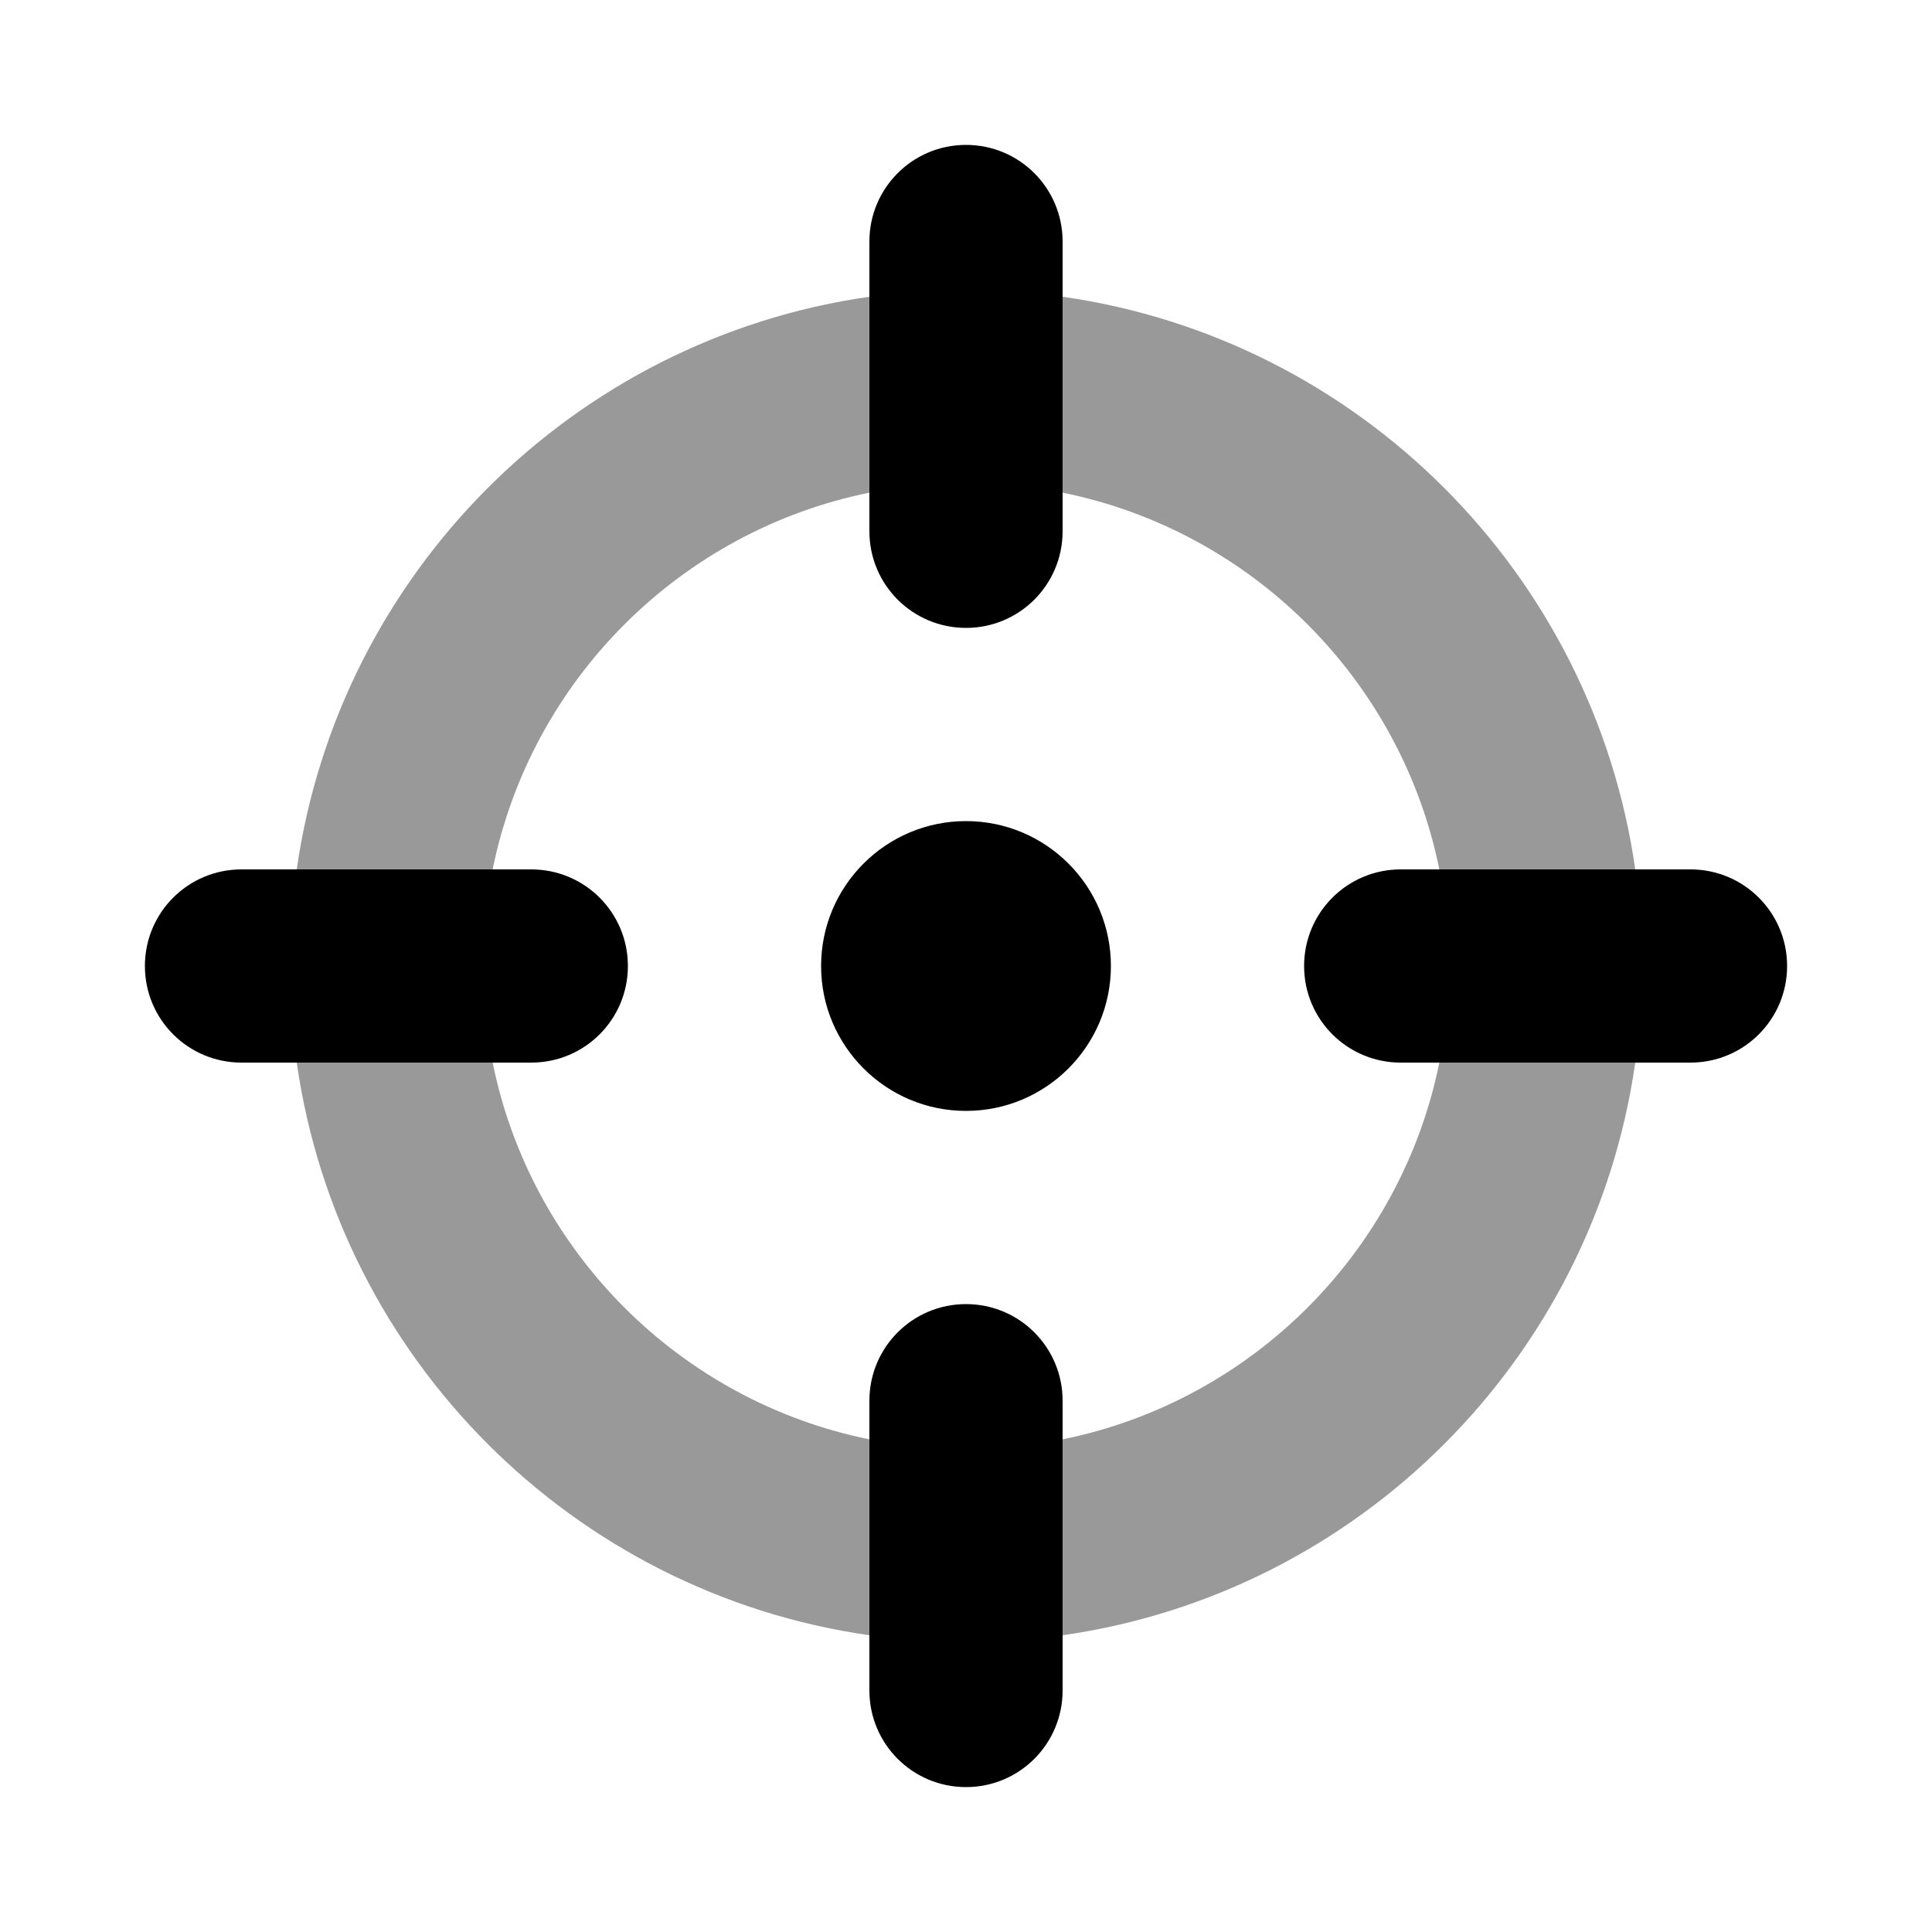
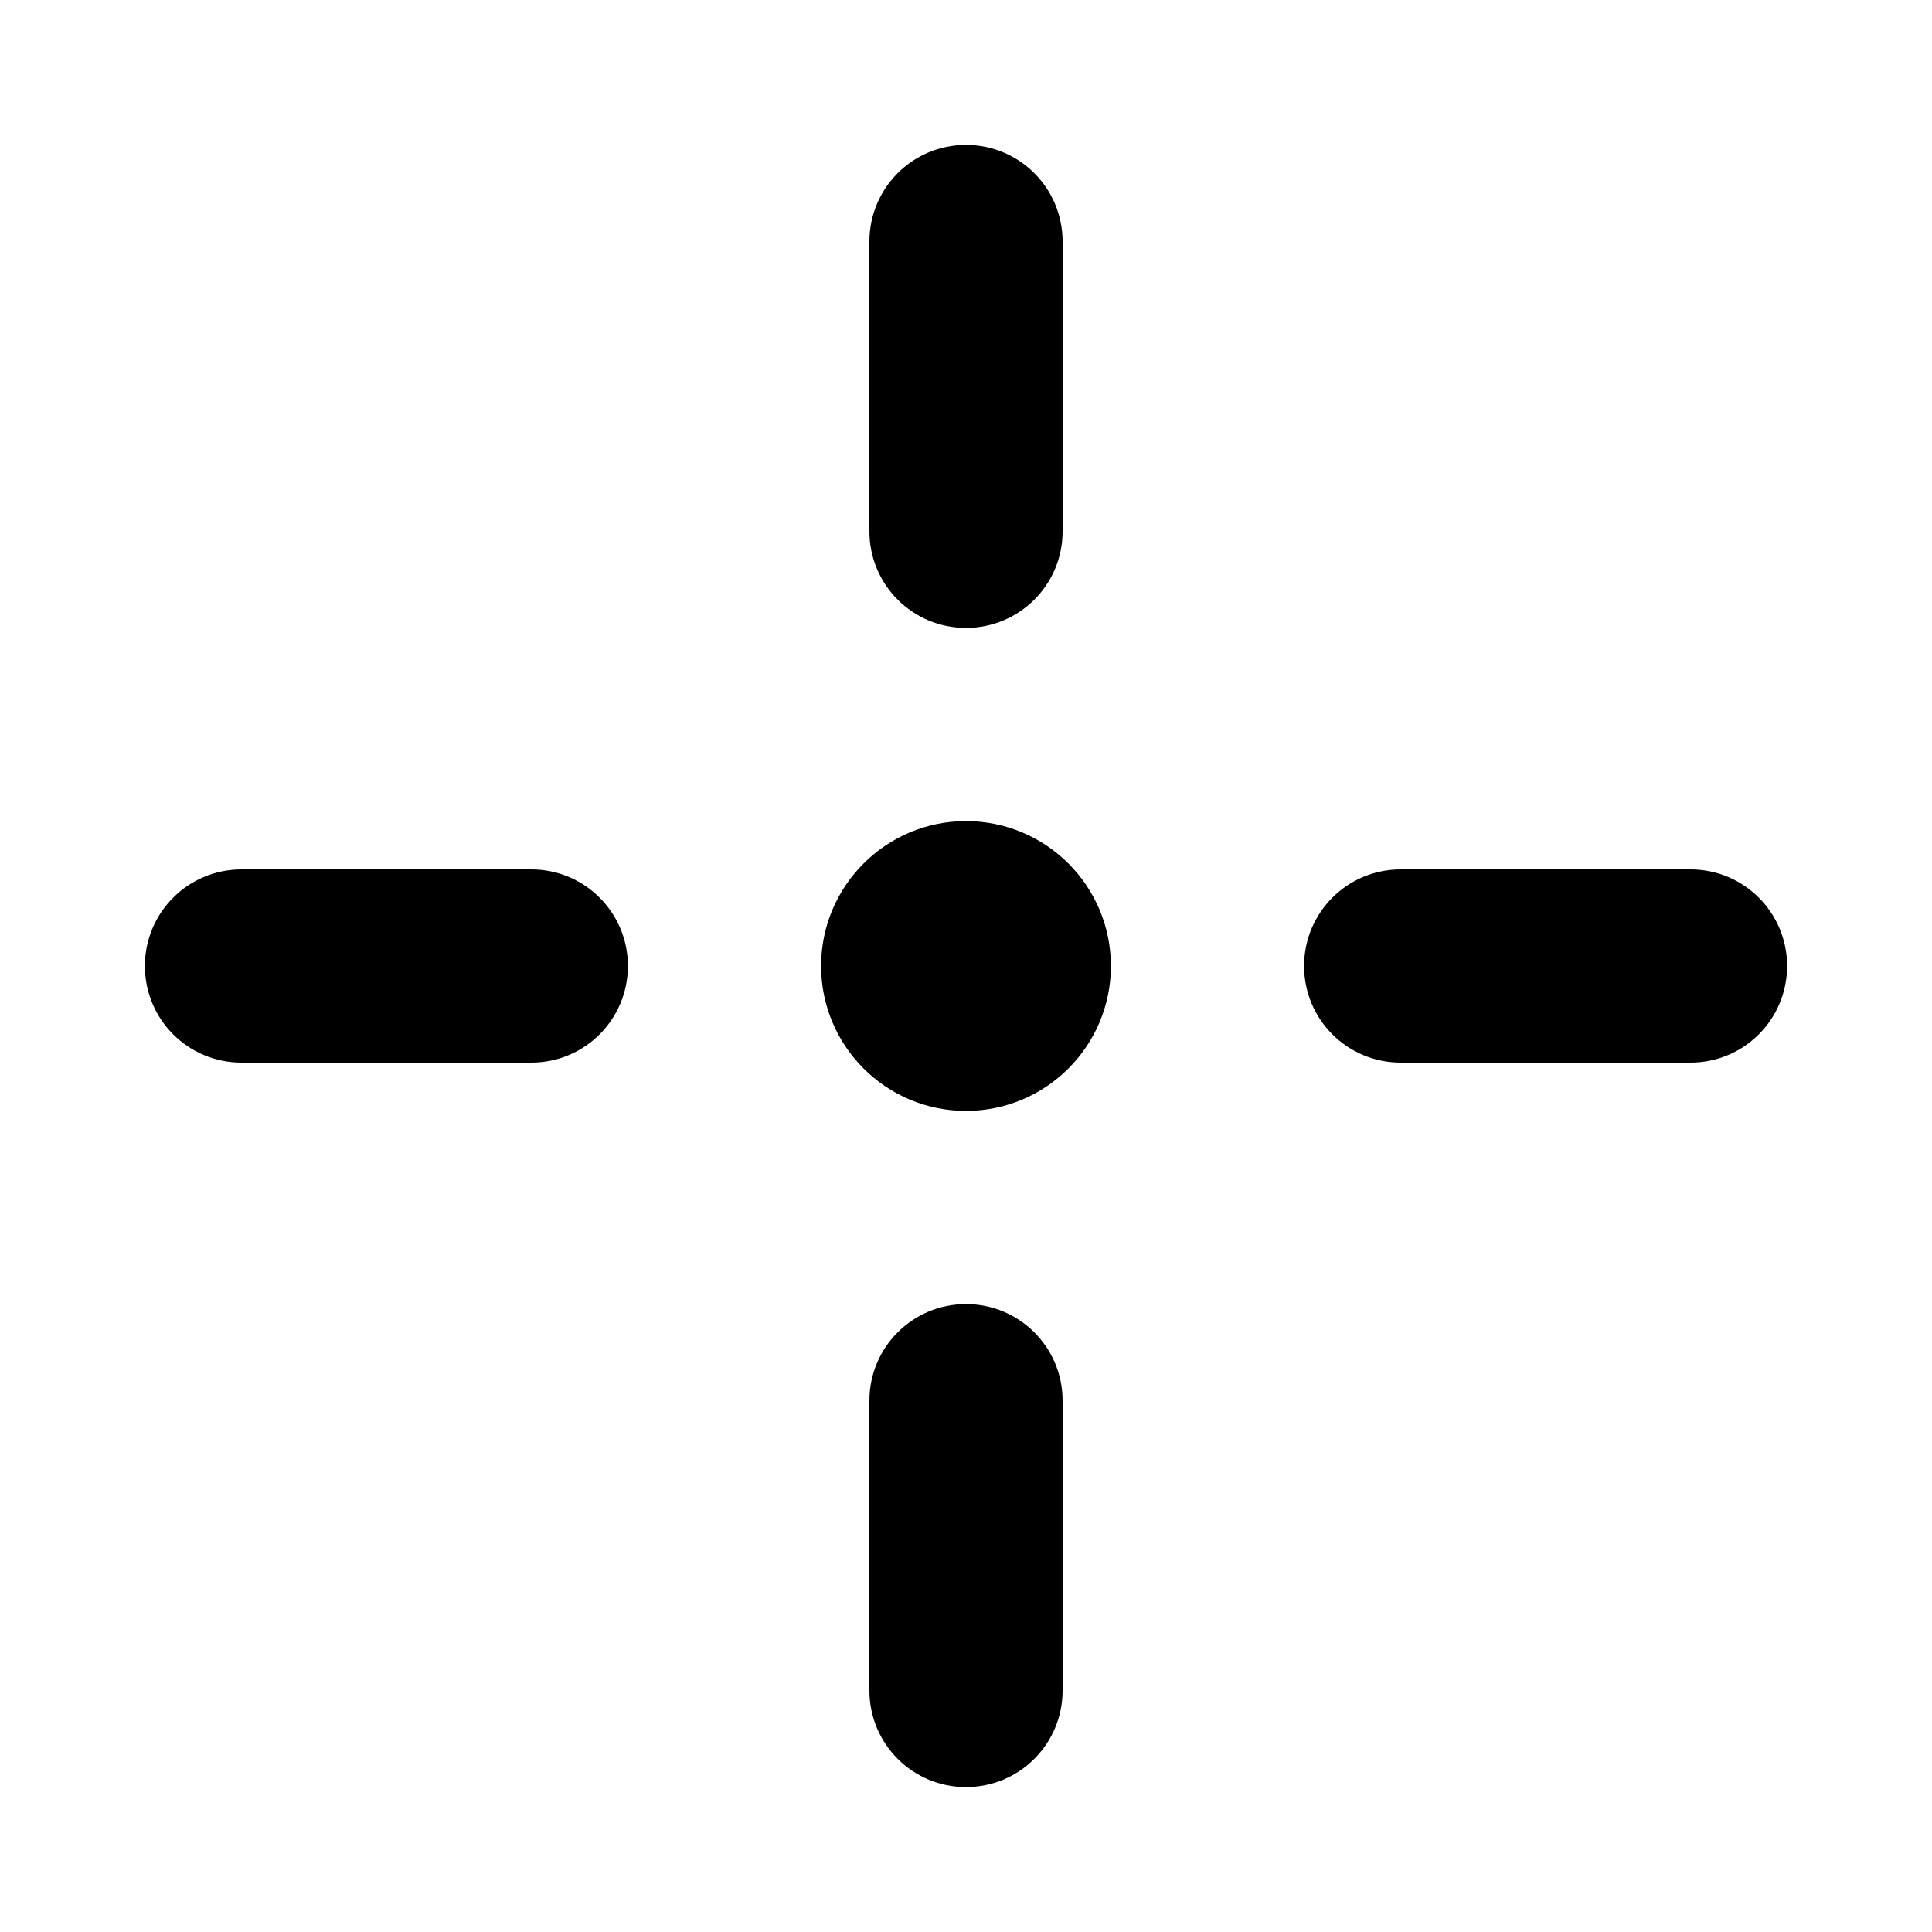
<svg xmlns="http://www.w3.org/2000/svg" viewBox="0 0 640 640">
-   <path opacity=".4" fill="currentColor" d="M98.3 288L163.2 288C175.9 225.3 225.3 175.9 288 163.2L288 98.3C189.9 112.3 112.3 189.9 98.3 288zM98.3 352C112.3 450.1 189.9 527.7 288 541.7L288 476.8C225.3 464.1 175.9 414.7 163.2 352L98.3 352zM352 98.3L352 163.2C414.7 175.9 464.1 225.3 476.8 288L541.7 288C527.7 189.9 450.1 112.3 352 98.3zM352 476.8L352 541.7C450.1 527.7 527.7 450.1 541.7 352L476.8 352C464.1 414.7 414.7 464.1 352 476.8z" />
  <path fill="currentColor" d="M320 48C337.7 48 352 62.3 352 80L352 176C352 193.7 337.7 208 320 208C302.3 208 288 193.7 288 176L288 80C288 62.3 302.3 48 320 48zM272 320C272 293.5 293.5 272 320 272C346.5 272 368 293.5 368 320C368 346.5 346.5 368 320 368C293.5 368 272 346.5 272 320zM560 352L464 352C446.3 352 432 337.7 432 320C432 302.3 446.3 288 464 288L560 288C577.7 288 592 302.3 592 320C592 337.7 577.7 352 560 352zM320 432C337.7 432 352 446.3 352 464L352 560C352 577.7 337.7 592 320 592C302.3 592 288 577.7 288 560L288 464C288 446.3 302.3 432 320 432zM176 352L80 352C62.3 352 48 337.7 48 320C48 302.3 62.3 288 80 288L176 288C193.7 288 208 302.3 208 320C208 337.7 193.7 352 176 352z" />
</svg>